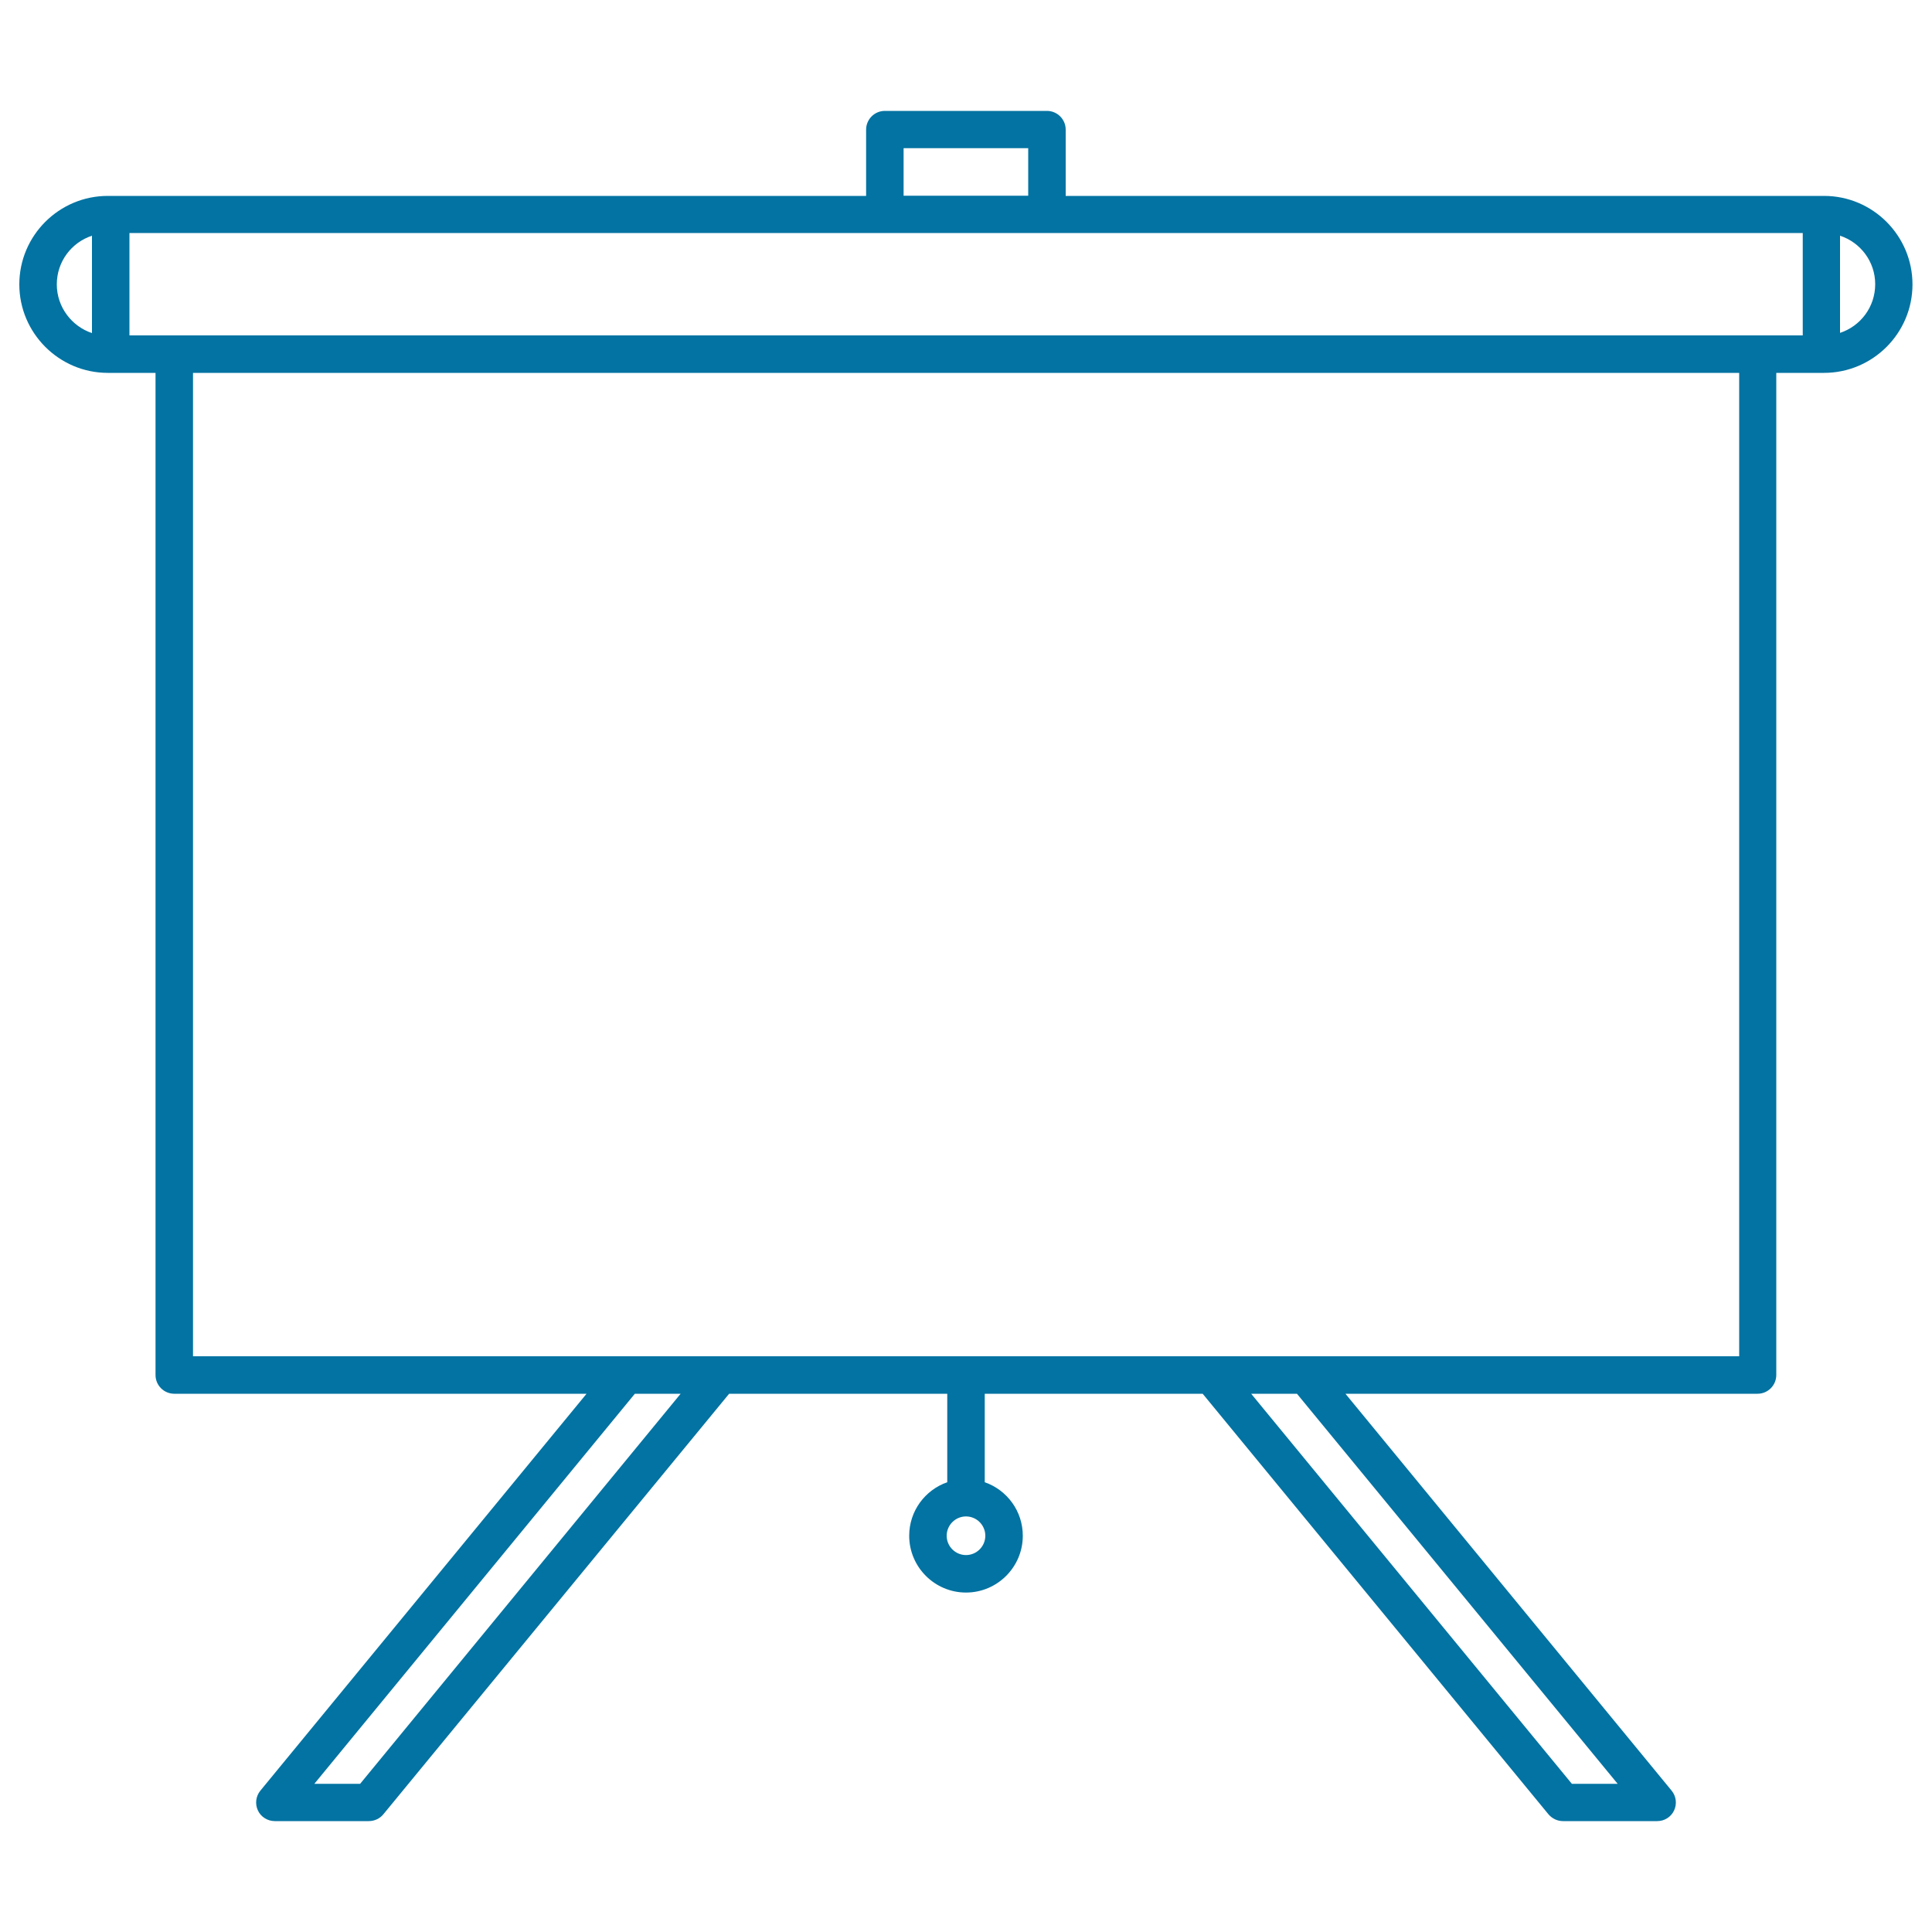
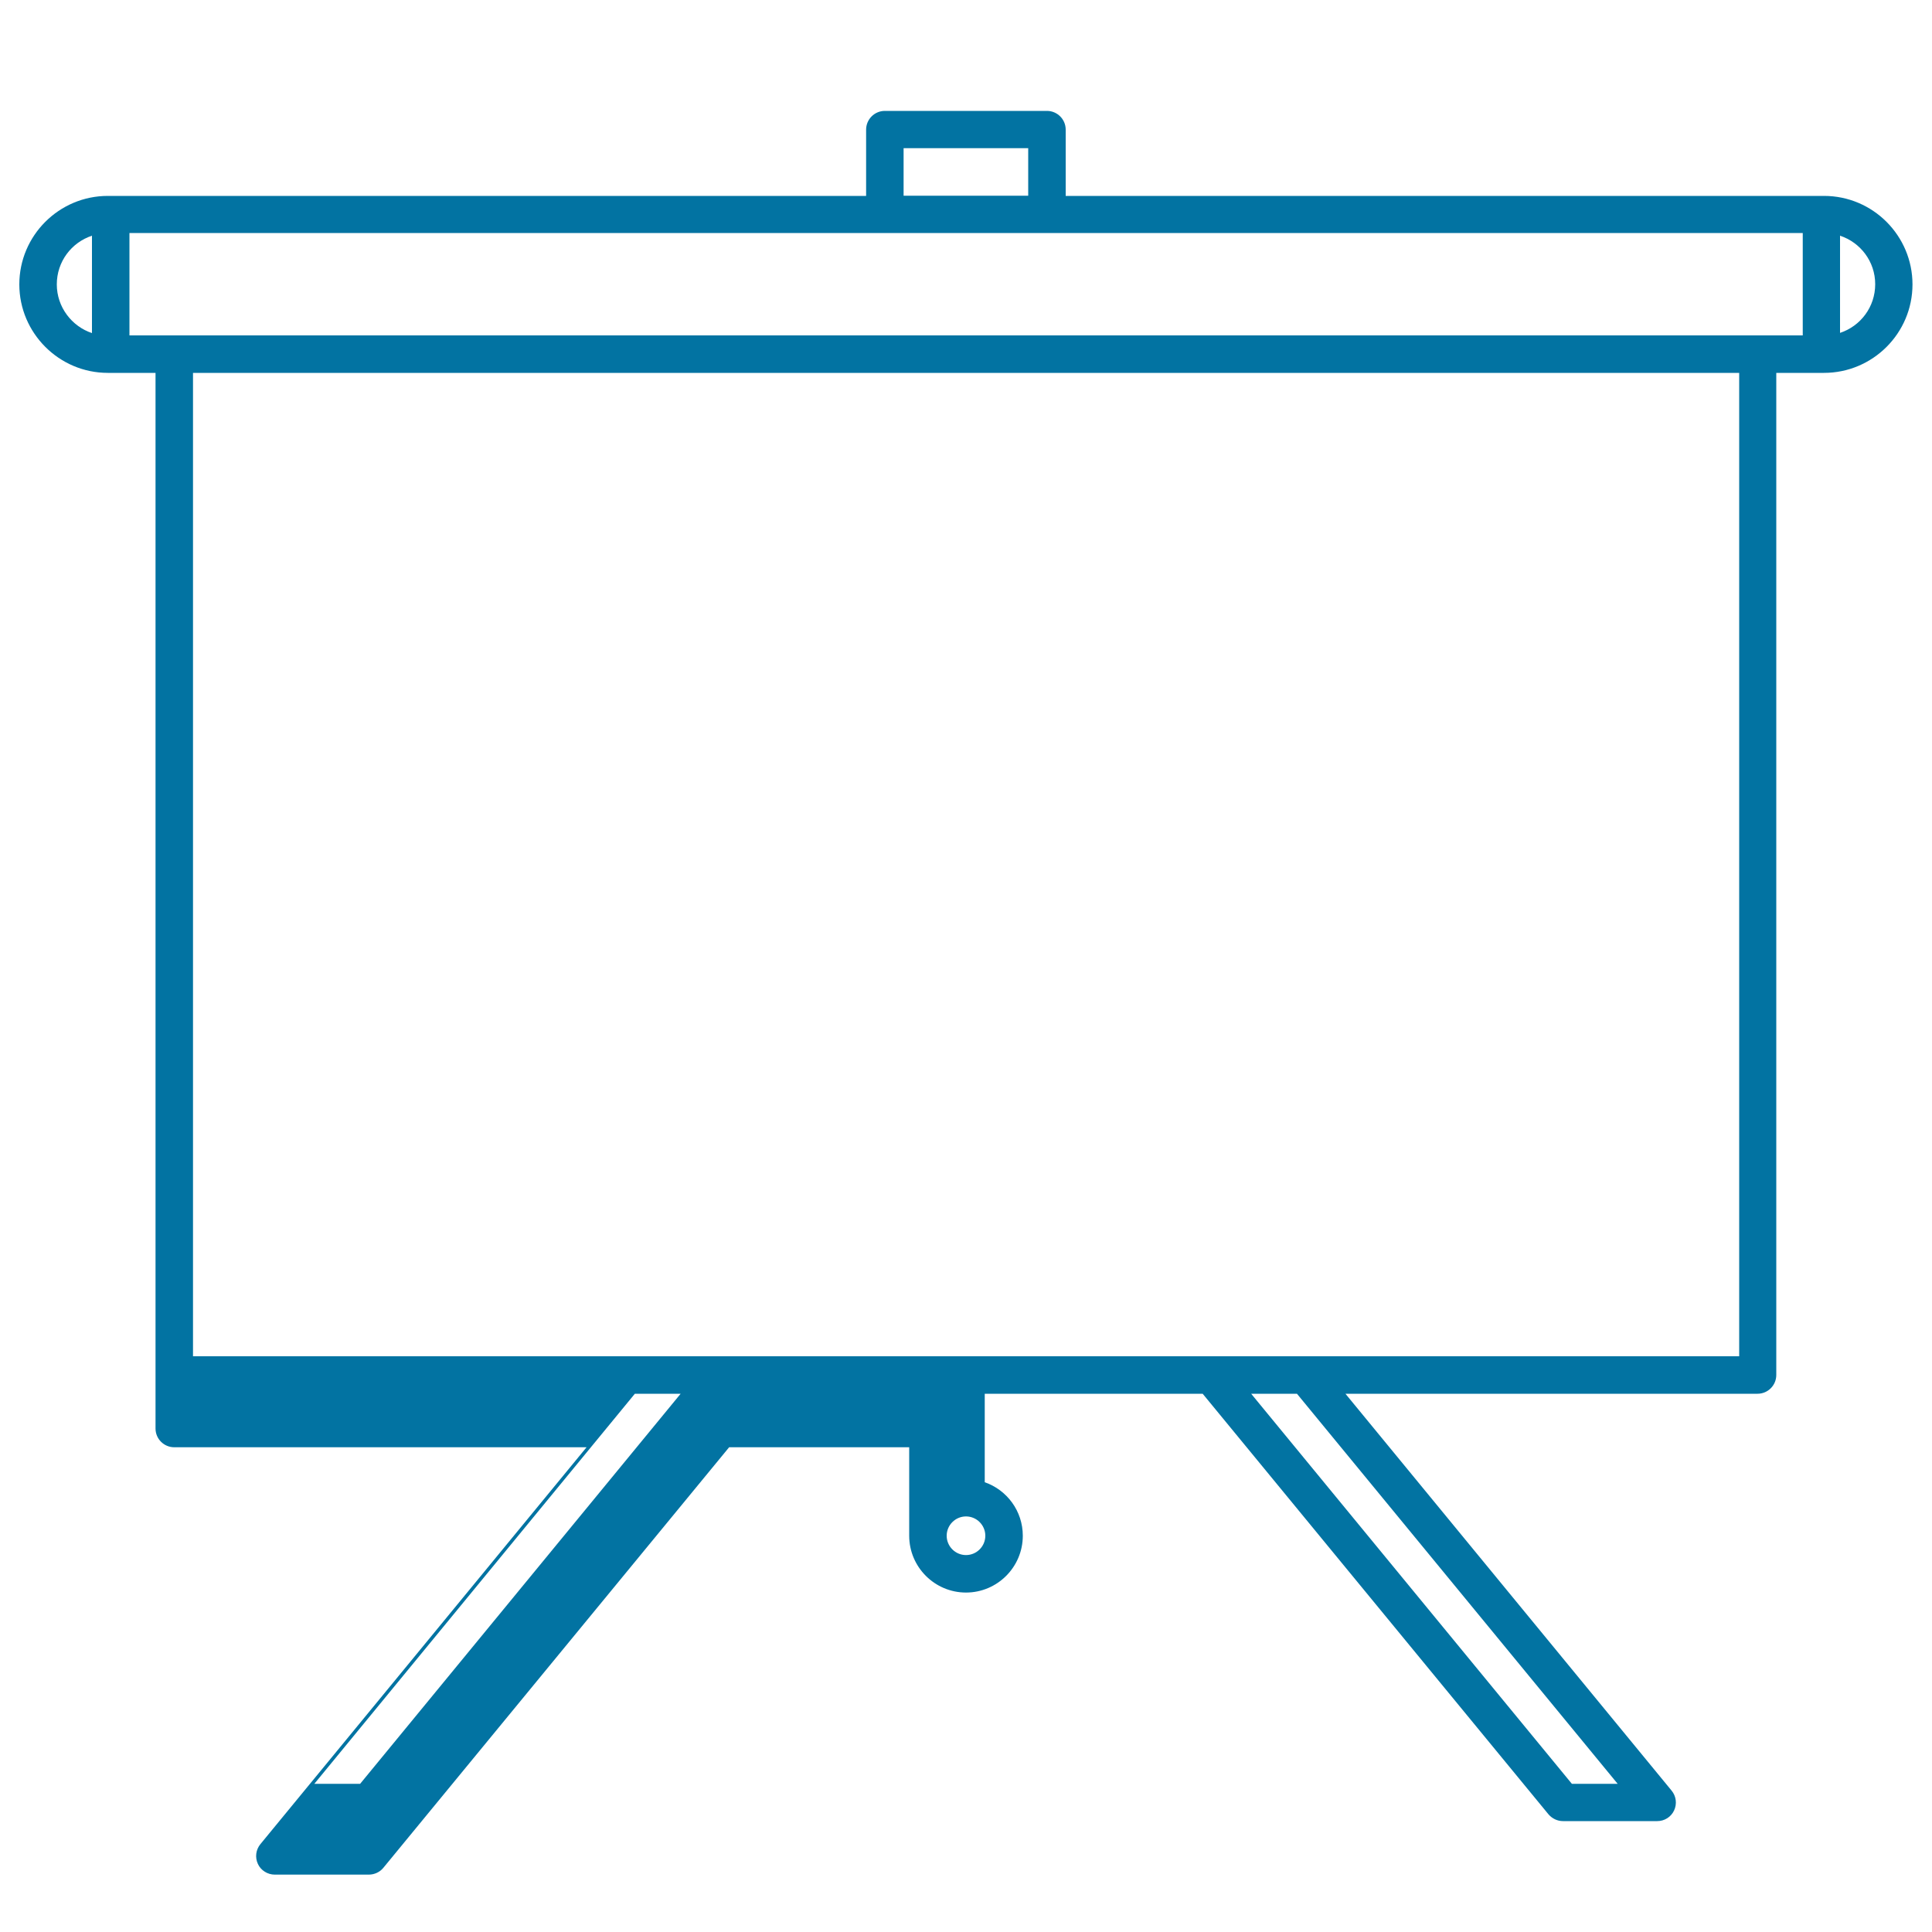
<svg xmlns="http://www.w3.org/2000/svg" viewBox="0 0 1000 1000" style="fill:#0273a2">
  <title>Fabric For Movies SVG icon</title>
-   <path d="M857.8,942.6H809c-2.9,0-5.6-1.3-7.5-3.5l-179-217.7H509.7v45.8c11.5,4,19.7,14.9,19.7,27.7c0,16.2-13.2,29.4-29.4,29.4c-16.2,0-29.4-13.2-29.4-29.4c0-12.8,8.2-23.7,19.7-27.7v-45.8H377.4l-179,217.7c-1.8,2.2-4.6,3.5-7.5,3.5h-48.7c-3.7,0-7.2-2.2-8.7-5.5c-1.6-3.4-1.1-7.4,1.3-10.3l168.8-205.4H90.2c-5.3,0-9.7-4.3-9.7-9.7V193H55.8C30.6,193,10,172.4,10,147.2l0,0c0-25.3,20.6-45.8,45.8-45.8h392.5V67.1c0-5.3,4.3-9.7,9.7-9.7h83.9c5.3,0,9.7,4.3,9.7,9.7v34.3h392.5c25.3,0,45.8,20.6,45.8,45.8l0,0c0,25.3-20.6,45.8-45.8,45.8h-24.7v518.7c0,5.3-4.3,9.7-9.7,9.7H696.4l168.8,205.4c2.4,2.9,2.9,6.9,1.3,10.3C864.9,940.5,861.5,942.6,857.8,942.6z M813.6,923.3h23.7L671.3,721.4h-23.7L813.6,923.3z M162.7,923.3h23.7l165.9-201.9h-23.7L162.7,923.3z M500,784.9c-5.5,0-10,4.5-10,10s4.5,10,10,10c5.5,0,10-4.5,10-10C510,789.4,505.5,784.9,500,784.9z M676,702h224.2V193H99.9v509H324c0.1,0,0.1,0,0.2,0h48.6c0.1,0,0.1,0,0.2,0h254.2c0.1,0,0.1,0,0.2,0h48.5C675.9,702,675.9,702,676,702z M67,173.6h866.1v-53H67V173.6z M47.6,122c-10.6,3.5-18.2,13.4-18.2,25.2c0,11.7,7.7,21.7,18.2,25.2V122z M952.4,122v50.3c10.6-3.5,18.2-13.4,18.2-25.2C970.6,135.4,963,125.5,952.4,122z M467.7,101.3h64.5V76.7h-64.5V101.3z" />
+   <path d="M857.8,942.6H809c-2.9,0-5.6-1.3-7.5-3.5l-179-217.7H509.7v45.8c11.5,4,19.7,14.9,19.7,27.7c0,16.2-13.2,29.4-29.4,29.4c-16.2,0-29.4-13.2-29.4-29.4v-45.8H377.4l-179,217.7c-1.8,2.2-4.6,3.5-7.5,3.5h-48.7c-3.7,0-7.2-2.2-8.7-5.5c-1.6-3.4-1.1-7.4,1.3-10.3l168.8-205.4H90.2c-5.3,0-9.7-4.3-9.7-9.7V193H55.8C30.6,193,10,172.4,10,147.2l0,0c0-25.3,20.6-45.8,45.8-45.8h392.5V67.1c0-5.3,4.3-9.7,9.7-9.7h83.9c5.3,0,9.7,4.3,9.7,9.7v34.3h392.5c25.3,0,45.8,20.6,45.8,45.8l0,0c0,25.3-20.6,45.8-45.8,45.8h-24.7v518.7c0,5.3-4.3,9.7-9.7,9.7H696.4l168.8,205.4c2.4,2.9,2.9,6.9,1.3,10.3C864.9,940.5,861.5,942.6,857.8,942.6z M813.6,923.3h23.7L671.3,721.4h-23.7L813.6,923.3z M162.7,923.3h23.7l165.9-201.9h-23.7L162.7,923.3z M500,784.9c-5.5,0-10,4.5-10,10s4.5,10,10,10c5.5,0,10-4.5,10-10C510,789.4,505.5,784.9,500,784.9z M676,702h224.2V193H99.9v509H324c0.1,0,0.1,0,0.2,0h48.6c0.1,0,0.1,0,0.2,0h254.2c0.1,0,0.1,0,0.2,0h48.5C675.9,702,675.9,702,676,702z M67,173.6h866.1v-53H67V173.6z M47.6,122c-10.6,3.5-18.2,13.4-18.2,25.2c0,11.7,7.7,21.7,18.2,25.2V122z M952.4,122v50.3c10.6-3.5,18.2-13.4,18.2-25.2C970.6,135.4,963,125.5,952.4,122z M467.7,101.3h64.5V76.7h-64.5V101.3z" />
</svg>